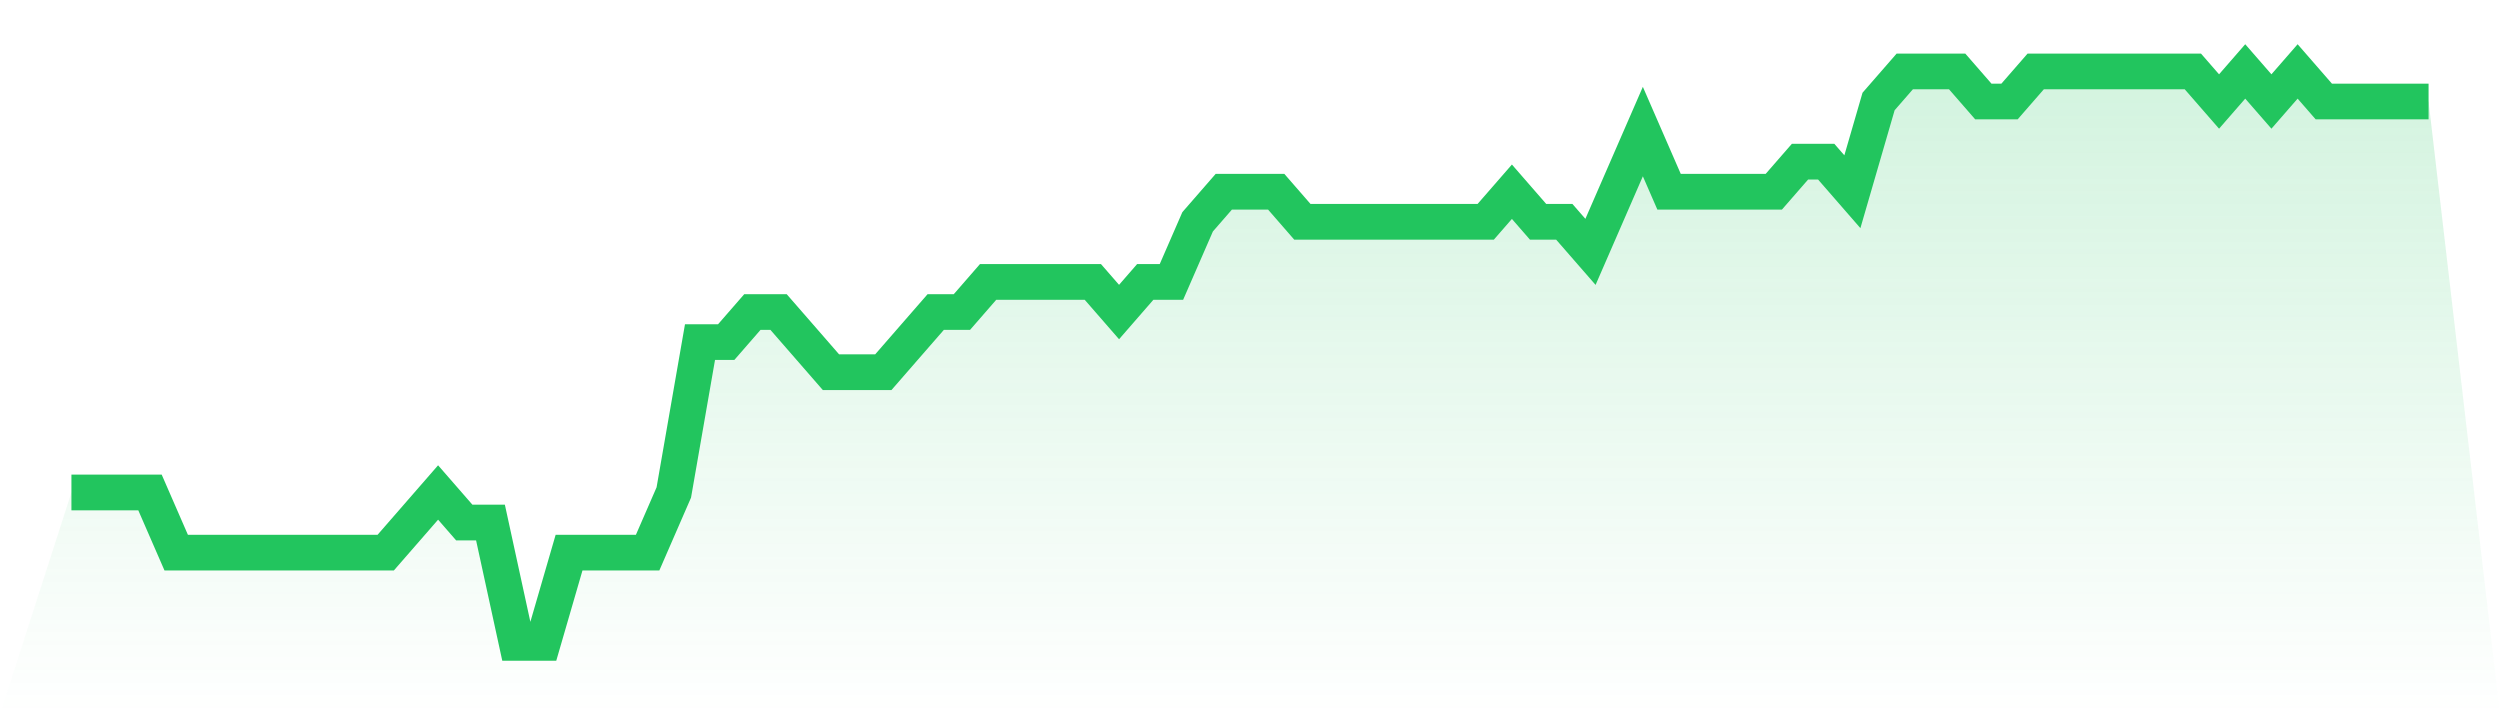
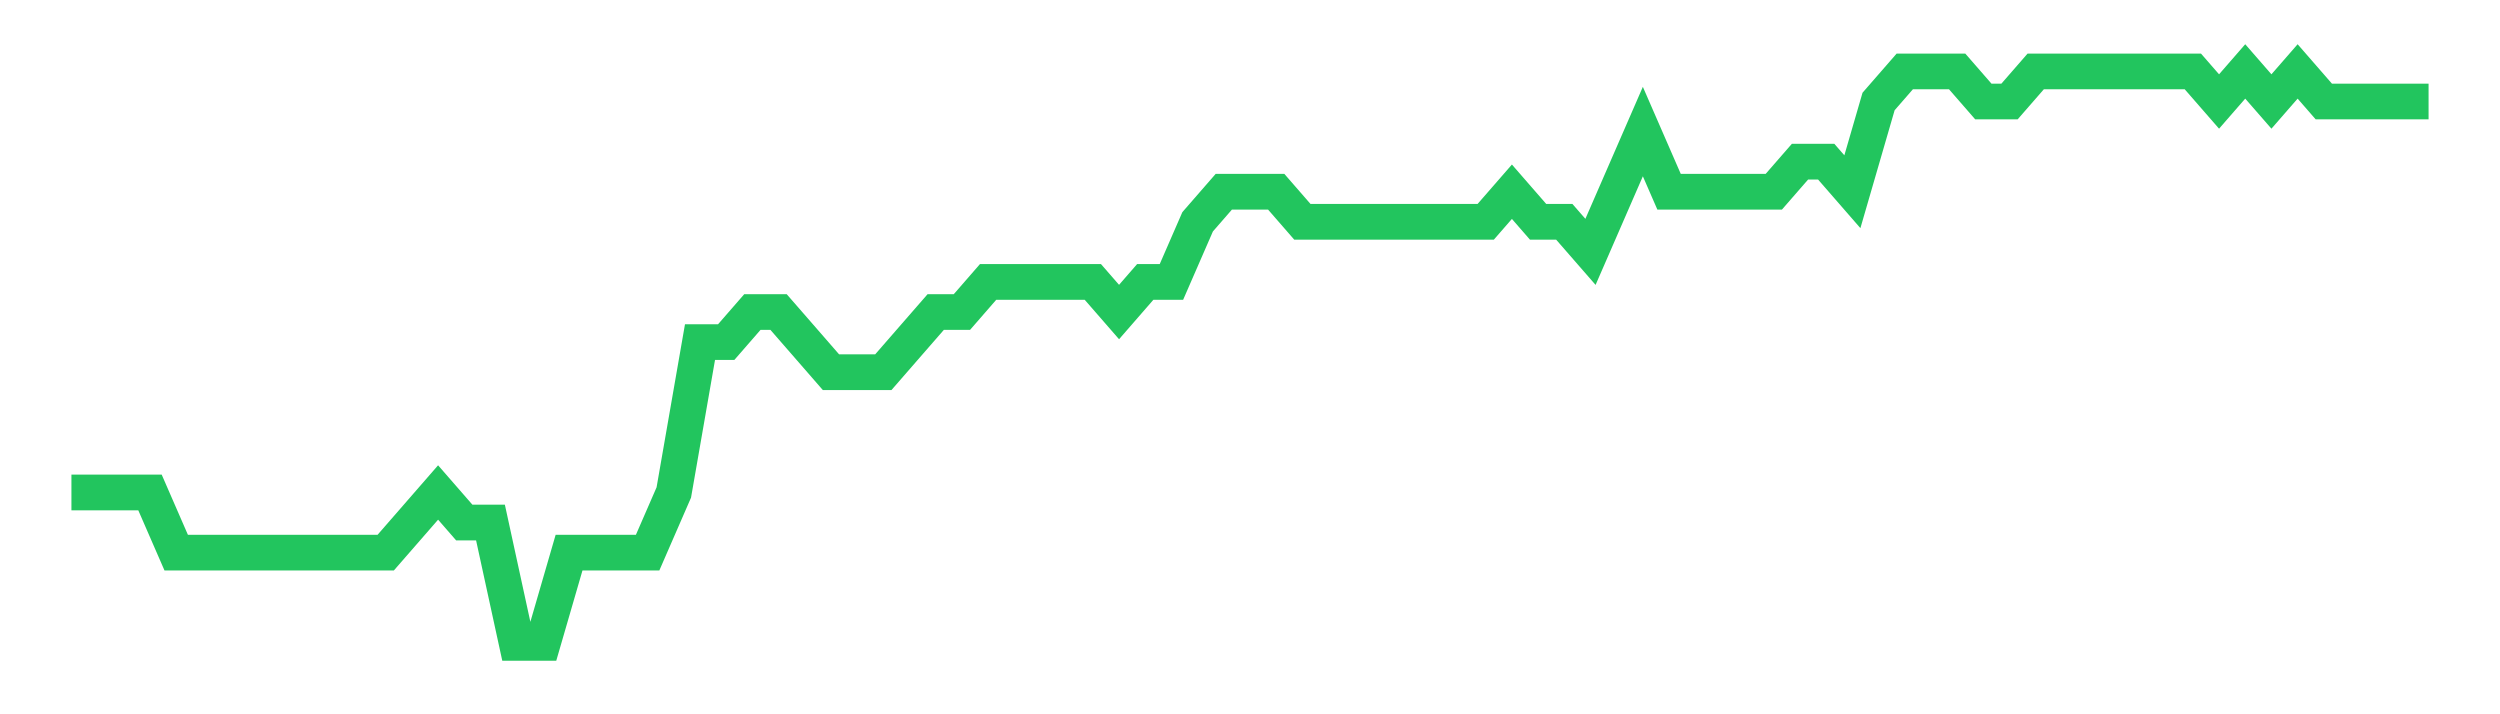
<svg xmlns="http://www.w3.org/2000/svg" viewBox="0 0 140 40">
  <defs>
    <linearGradient id="gradient" x1="0" x2="0" y1="0" y2="1">
      <stop offset="0%" stop-color="#22c55e" stop-opacity="0.2" />
      <stop offset="100%" stop-color="#22c55e" stop-opacity="0" />
    </linearGradient>
  </defs>
-   <path d="M4,27.579 L4,27.579 L5.467,27.579 L6.933,27.579 L8.4,27.579 L9.867,30.947 L11.333,30.947 L12.8,30.947 L14.267,30.947 L15.733,30.947 L17.2,30.947 L18.667,30.947 L20.133,30.947 L21.6,30.947 L23.067,29.263 L24.533,27.579 L26,29.263 L27.467,29.263 L28.933,36 L30.4,36 L31.867,30.947 L33.333,30.947 L34.8,30.947 L36.267,30.947 L37.733,27.579 L39.2,19.158 L40.667,19.158 L42.133,17.474 L43.6,17.474 L45.067,19.158 L46.533,20.842 L48,20.842 L49.467,20.842 L50.933,19.158 L52.4,17.474 L53.867,17.474 L55.333,15.789 L56.8,15.789 L58.267,15.789 L59.733,15.789 L61.2,15.789 L62.667,17.474 L64.133,15.789 L65.6,15.789 L67.067,12.421 L68.533,10.737 L70,10.737 L71.467,10.737 L72.933,12.421 L74.4,12.421 L75.867,12.421 L77.333,12.421 L78.8,12.421 L80.267,12.421 L81.733,12.421 L83.2,12.421 L84.667,10.737 L86.133,12.421 L87.6,12.421 L89.067,14.105 L90.533,10.737 L92,7.368 L93.467,10.737 L94.933,10.737 L96.4,10.737 L97.867,10.737 L99.333,10.737 L100.8,9.053 L102.267,9.053 L103.733,10.737 L105.2,5.684 L106.667,4 L108.133,4 L109.6,4 L111.067,5.684 L112.533,5.684 L114,4 L115.467,4 L116.933,4 L118.4,4 L119.867,4 L121.333,4 L122.8,4 L124.267,5.684 L125.733,4 L127.2,5.684 L128.667,4 L130.133,5.684 L131.6,5.684 L133.067,5.684 L134.533,5.684 L136,5.684 L140,40 L0,40 z" fill="url(#gradient)" />
  <path d="M4,27.579 L4,27.579 L5.467,27.579 L6.933,27.579 L8.4,27.579 L9.867,30.947 L11.333,30.947 L12.8,30.947 L14.267,30.947 L15.733,30.947 L17.2,30.947 L18.667,30.947 L20.133,30.947 L21.6,30.947 L23.067,29.263 L24.533,27.579 L26,29.263 L27.467,29.263 L28.933,36 L30.4,36 L31.867,30.947 L33.333,30.947 L34.8,30.947 L36.267,30.947 L37.733,27.579 L39.2,19.158 L40.667,19.158 L42.133,17.474 L43.6,17.474 L45.067,19.158 L46.533,20.842 L48,20.842 L49.467,20.842 L50.933,19.158 L52.4,17.474 L53.867,17.474 L55.333,15.789 L56.8,15.789 L58.267,15.789 L59.733,15.789 L61.2,15.789 L62.667,17.474 L64.133,15.789 L65.6,15.789 L67.067,12.421 L68.533,10.737 L70,10.737 L71.467,10.737 L72.933,12.421 L74.4,12.421 L75.867,12.421 L77.333,12.421 L78.8,12.421 L80.267,12.421 L81.733,12.421 L83.2,12.421 L84.667,10.737 L86.133,12.421 L87.6,12.421 L89.067,14.105 L90.533,10.737 L92,7.368 L93.467,10.737 L94.933,10.737 L96.4,10.737 L97.867,10.737 L99.333,10.737 L100.8,9.053 L102.267,9.053 L103.733,10.737 L105.2,5.684 L106.667,4 L108.133,4 L109.6,4 L111.067,5.684 L112.533,5.684 L114,4 L115.467,4 L116.933,4 L118.4,4 L119.867,4 L121.333,4 L122.8,4 L124.267,5.684 L125.733,4 L127.2,5.684 L128.667,4 L130.133,5.684 L131.6,5.684 L133.067,5.684 L134.533,5.684 L136,5.684" fill="none" stroke="#22c55e" stroke-width="2" />
</svg>